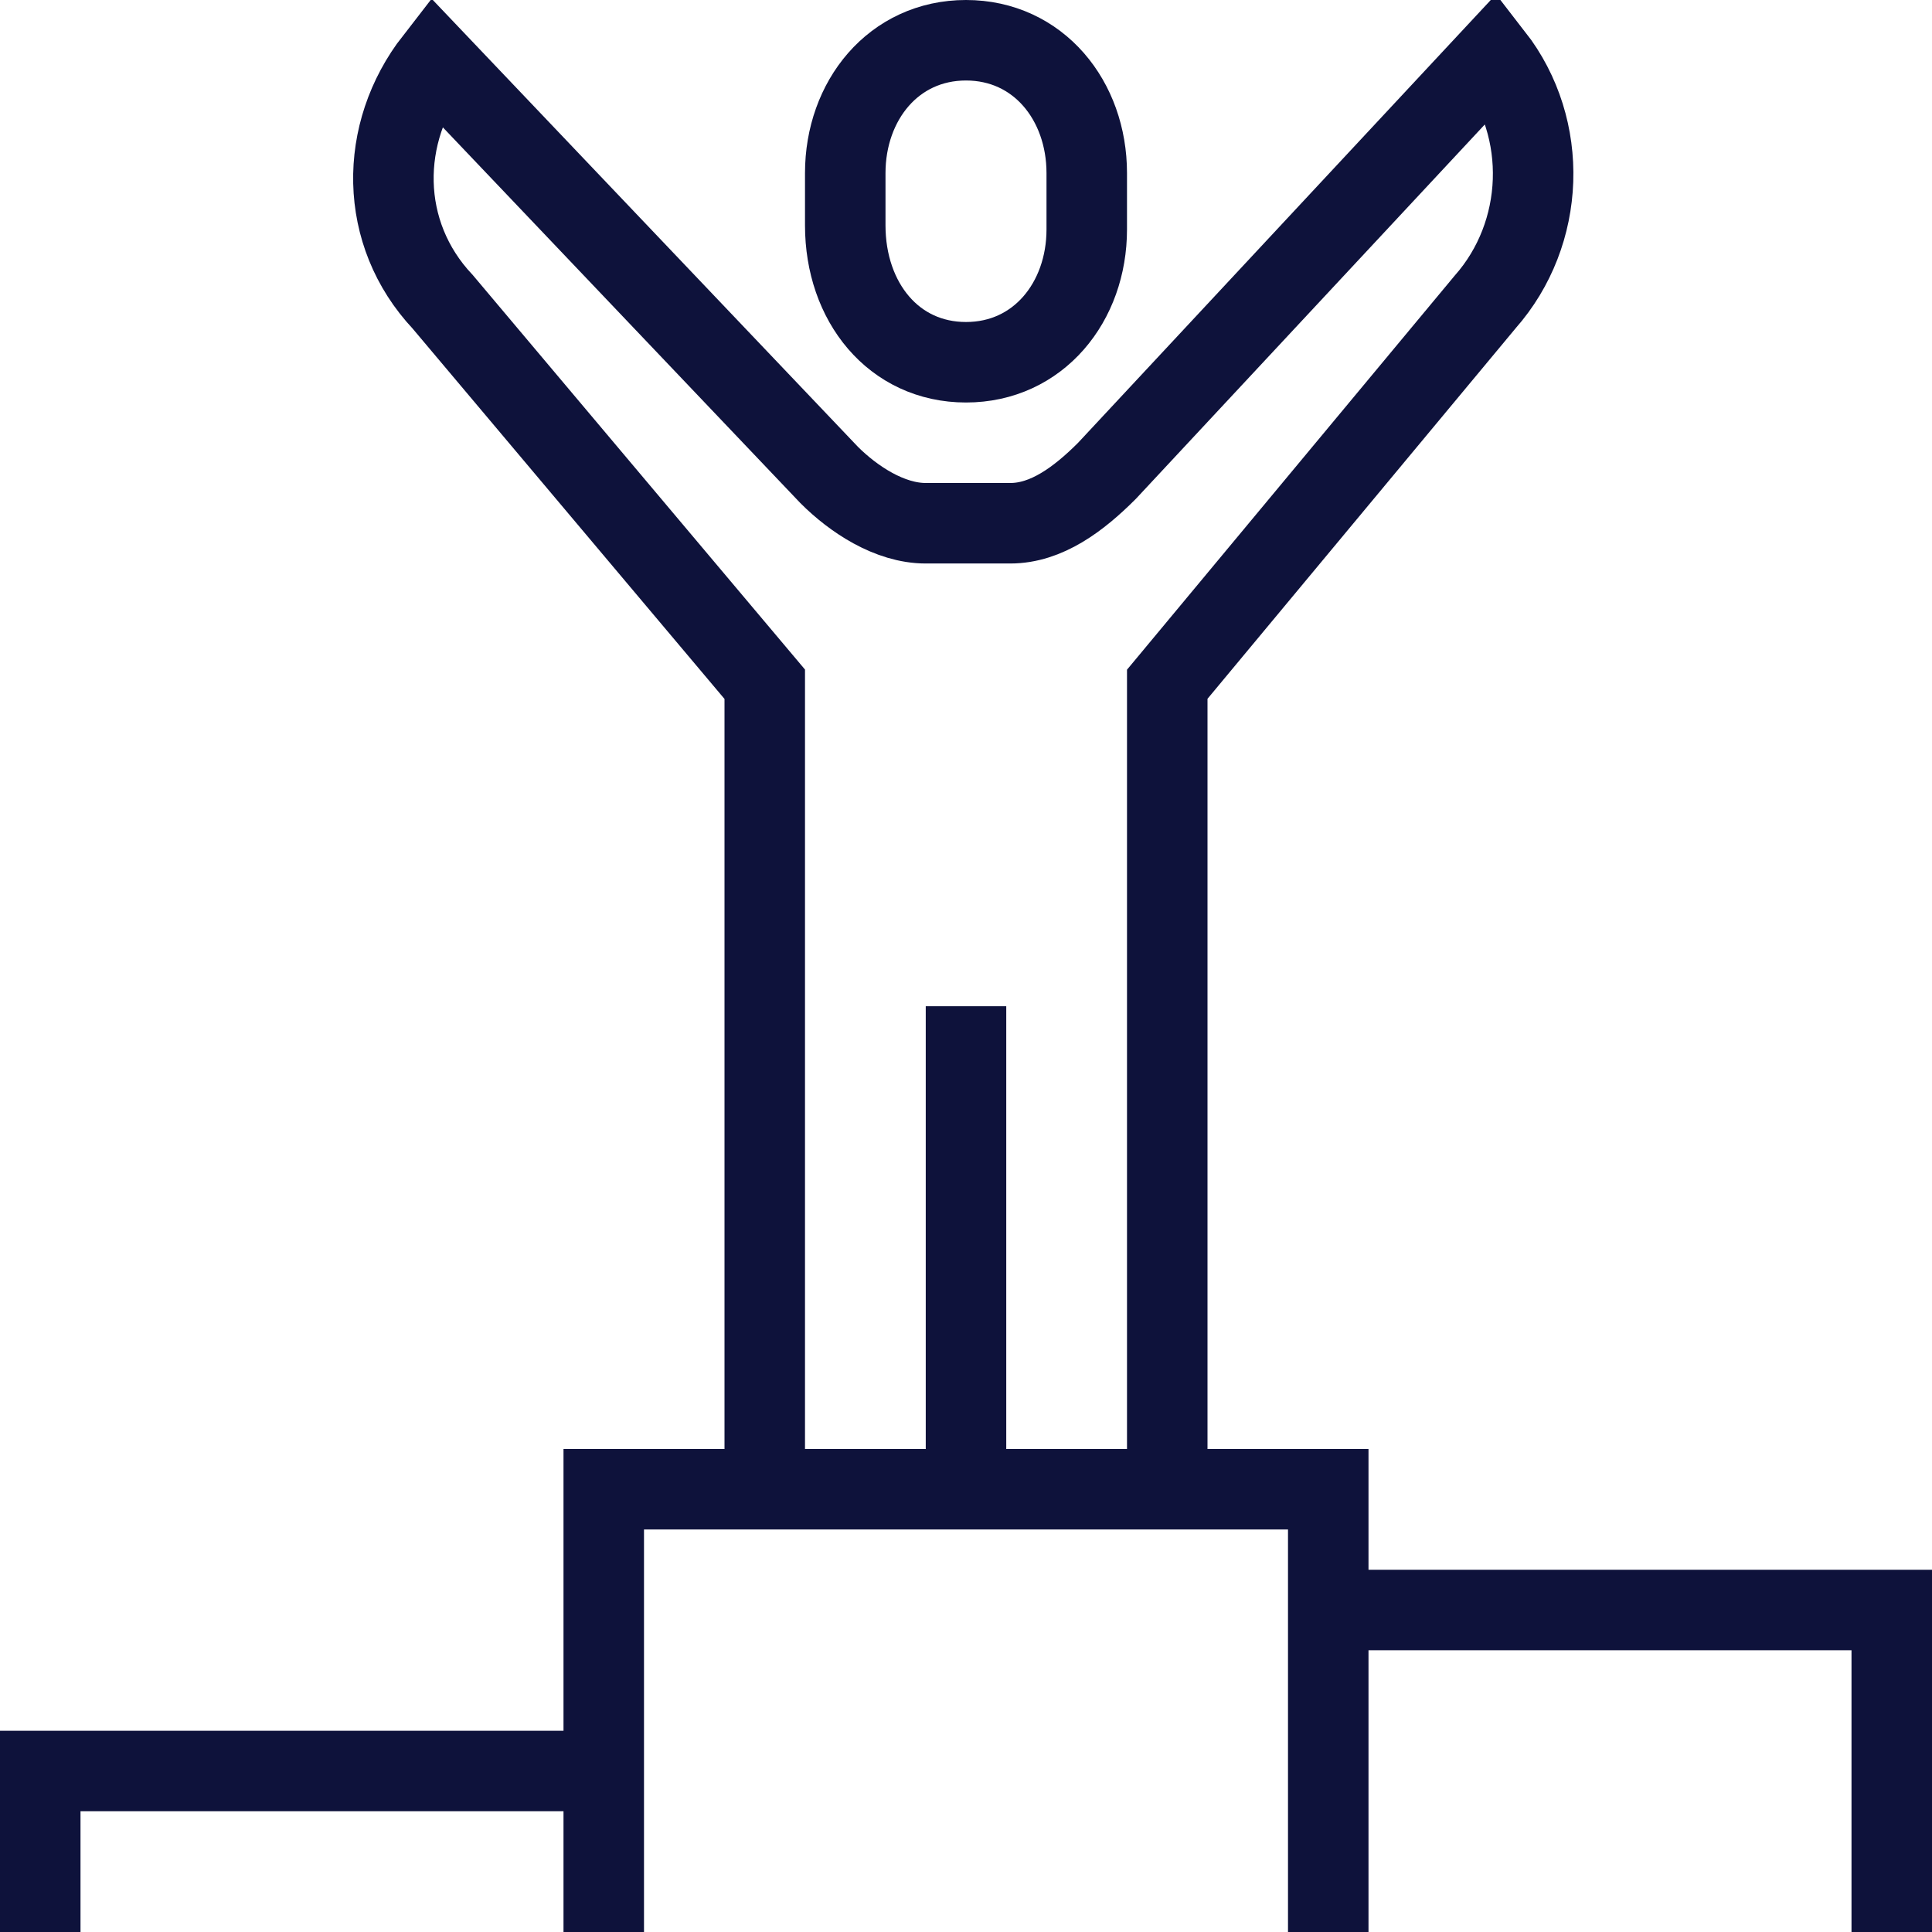
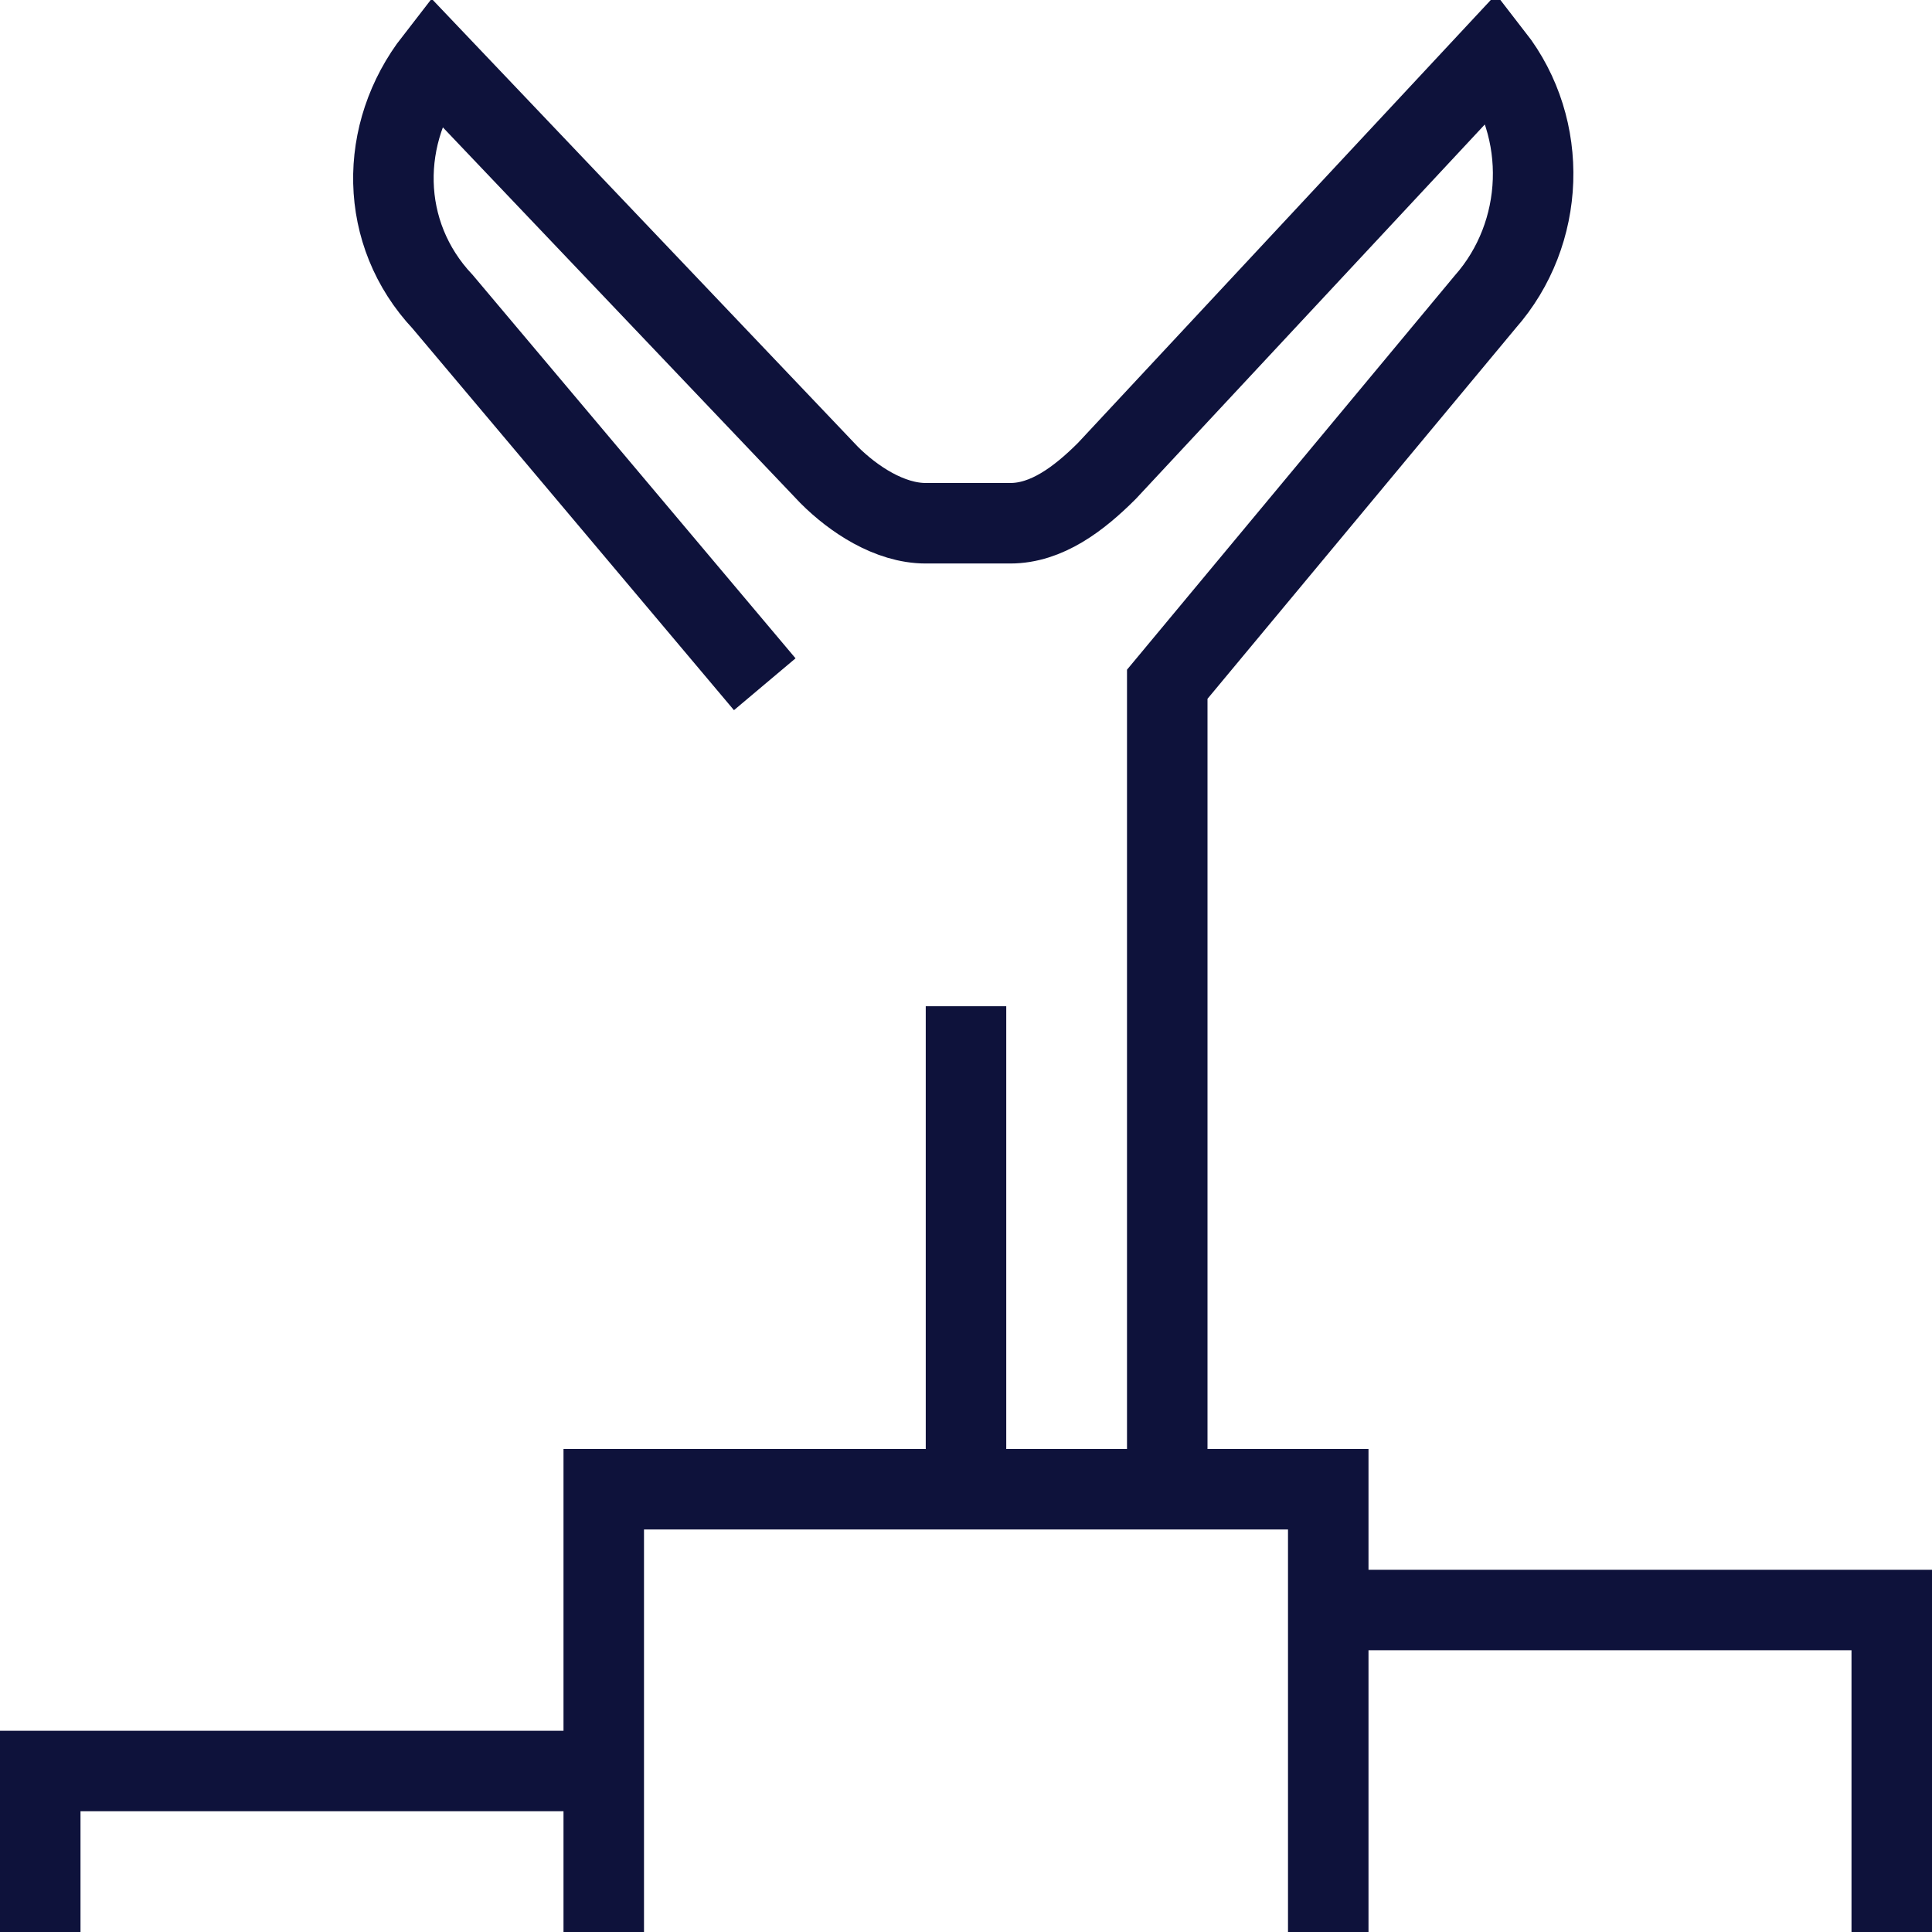
<svg xmlns="http://www.w3.org/2000/svg" viewBox="0 0 48 48" xml:space="preserve" enable-background="new 0 0 48 48">
  <g id="icons">
-     <path d="M24 9c1.8 0 3-1.5 3-3.3V4.3C27 2.5 25.8 1 24 1s-3 1.5-3 3.3v1.3C21 7.5 22.2 9 24 9z" fill="none" stroke="#0e123b" stroke-width="2" stroke-miterlimit="10" class="stroke-505050" />
-     <path d="M29 37V17l7.9-9.5c1.5-1.7 1.6-4.3.2-6.1l-9.6 10.3c-.7.7-1.5 1.3-2.4 1.3H23c-.9 0-1.8-.6-2.4-1.2L10.8 1.5c-1.4 1.8-1.4 4.3.2 6l8 9.5v20M24 25v12M15 48V37h18v11M33 48v-8h14v8M1 48v-4h14v4" fill="none" stroke="#0e123b" stroke-width="2" stroke-miterlimit="10" class="stroke-505050" />
+     <path d="M29 37V17l7.9-9.5c1.5-1.7 1.6-4.3.2-6.1l-9.6 10.3c-.7.7-1.5 1.3-2.4 1.3H23c-.9 0-1.8-.6-2.4-1.2L10.8 1.5c-1.4 1.8-1.4 4.3.2 6l8 9.5M24 25v12M15 48V37h18v11M33 48v-8h14v8M1 48v-4h14v4" fill="none" stroke="#0e123b" stroke-width="2" stroke-miterlimit="10" class="stroke-505050" />
  </g>
</svg>